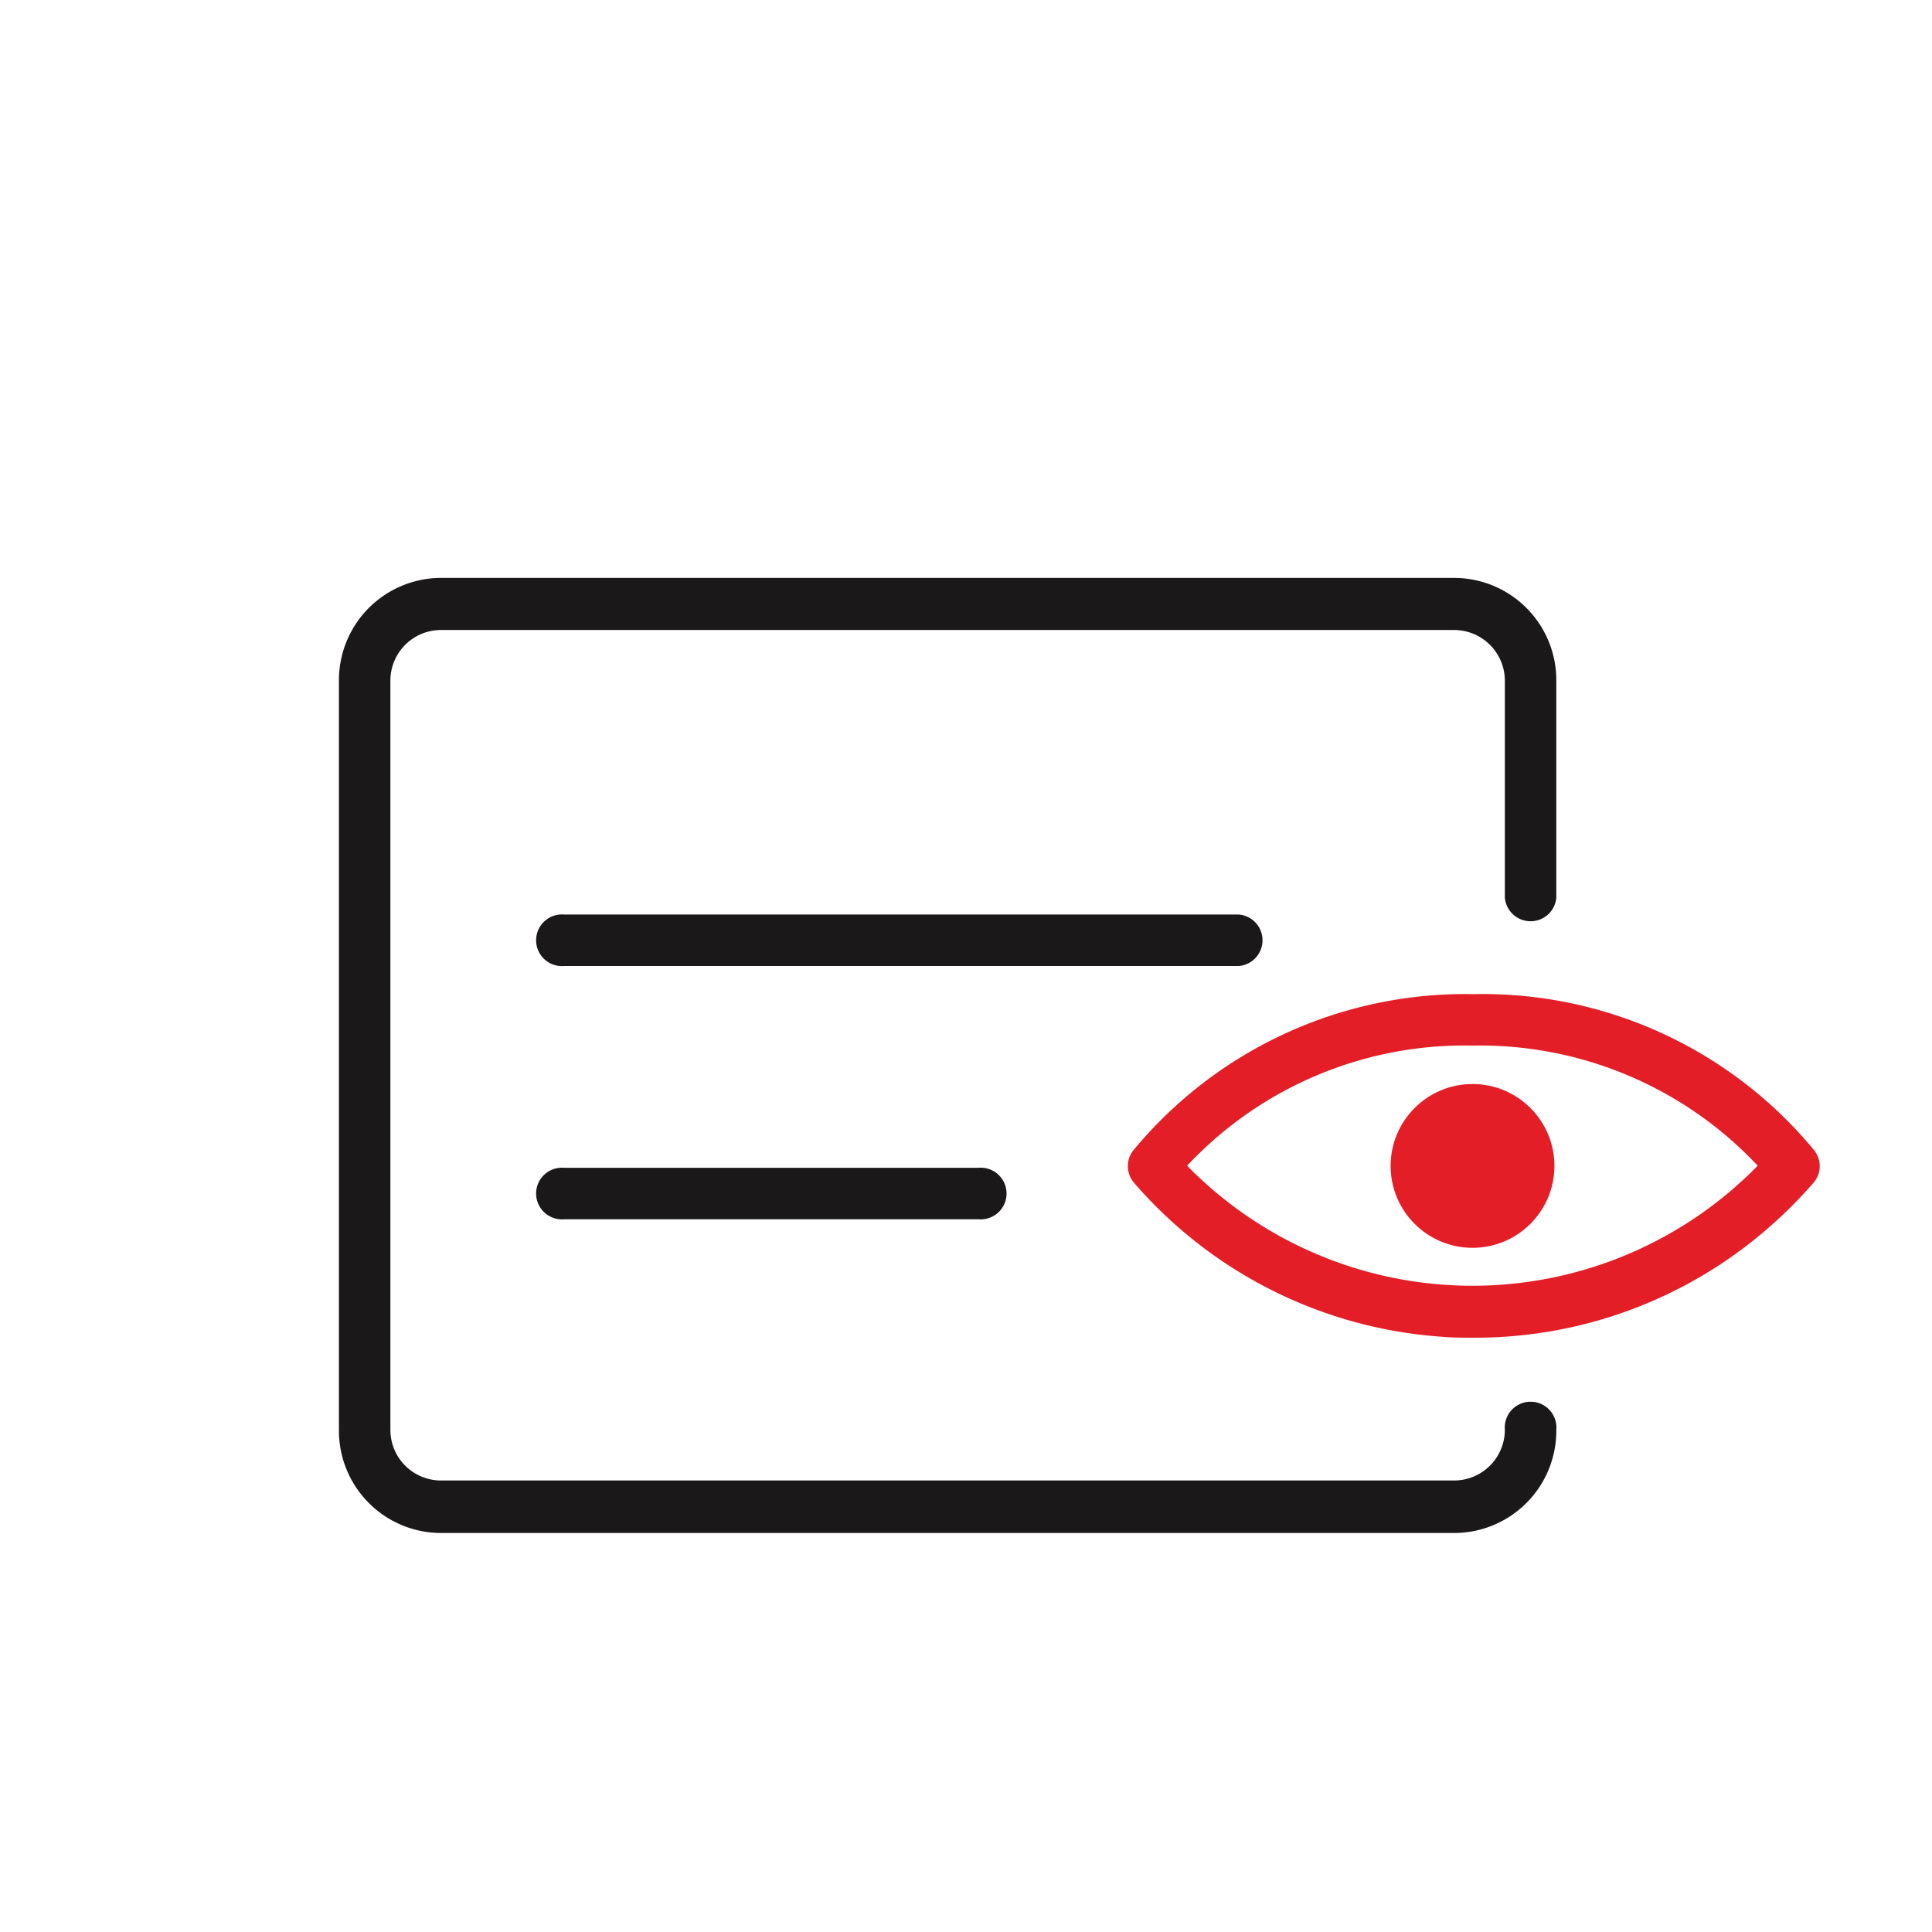
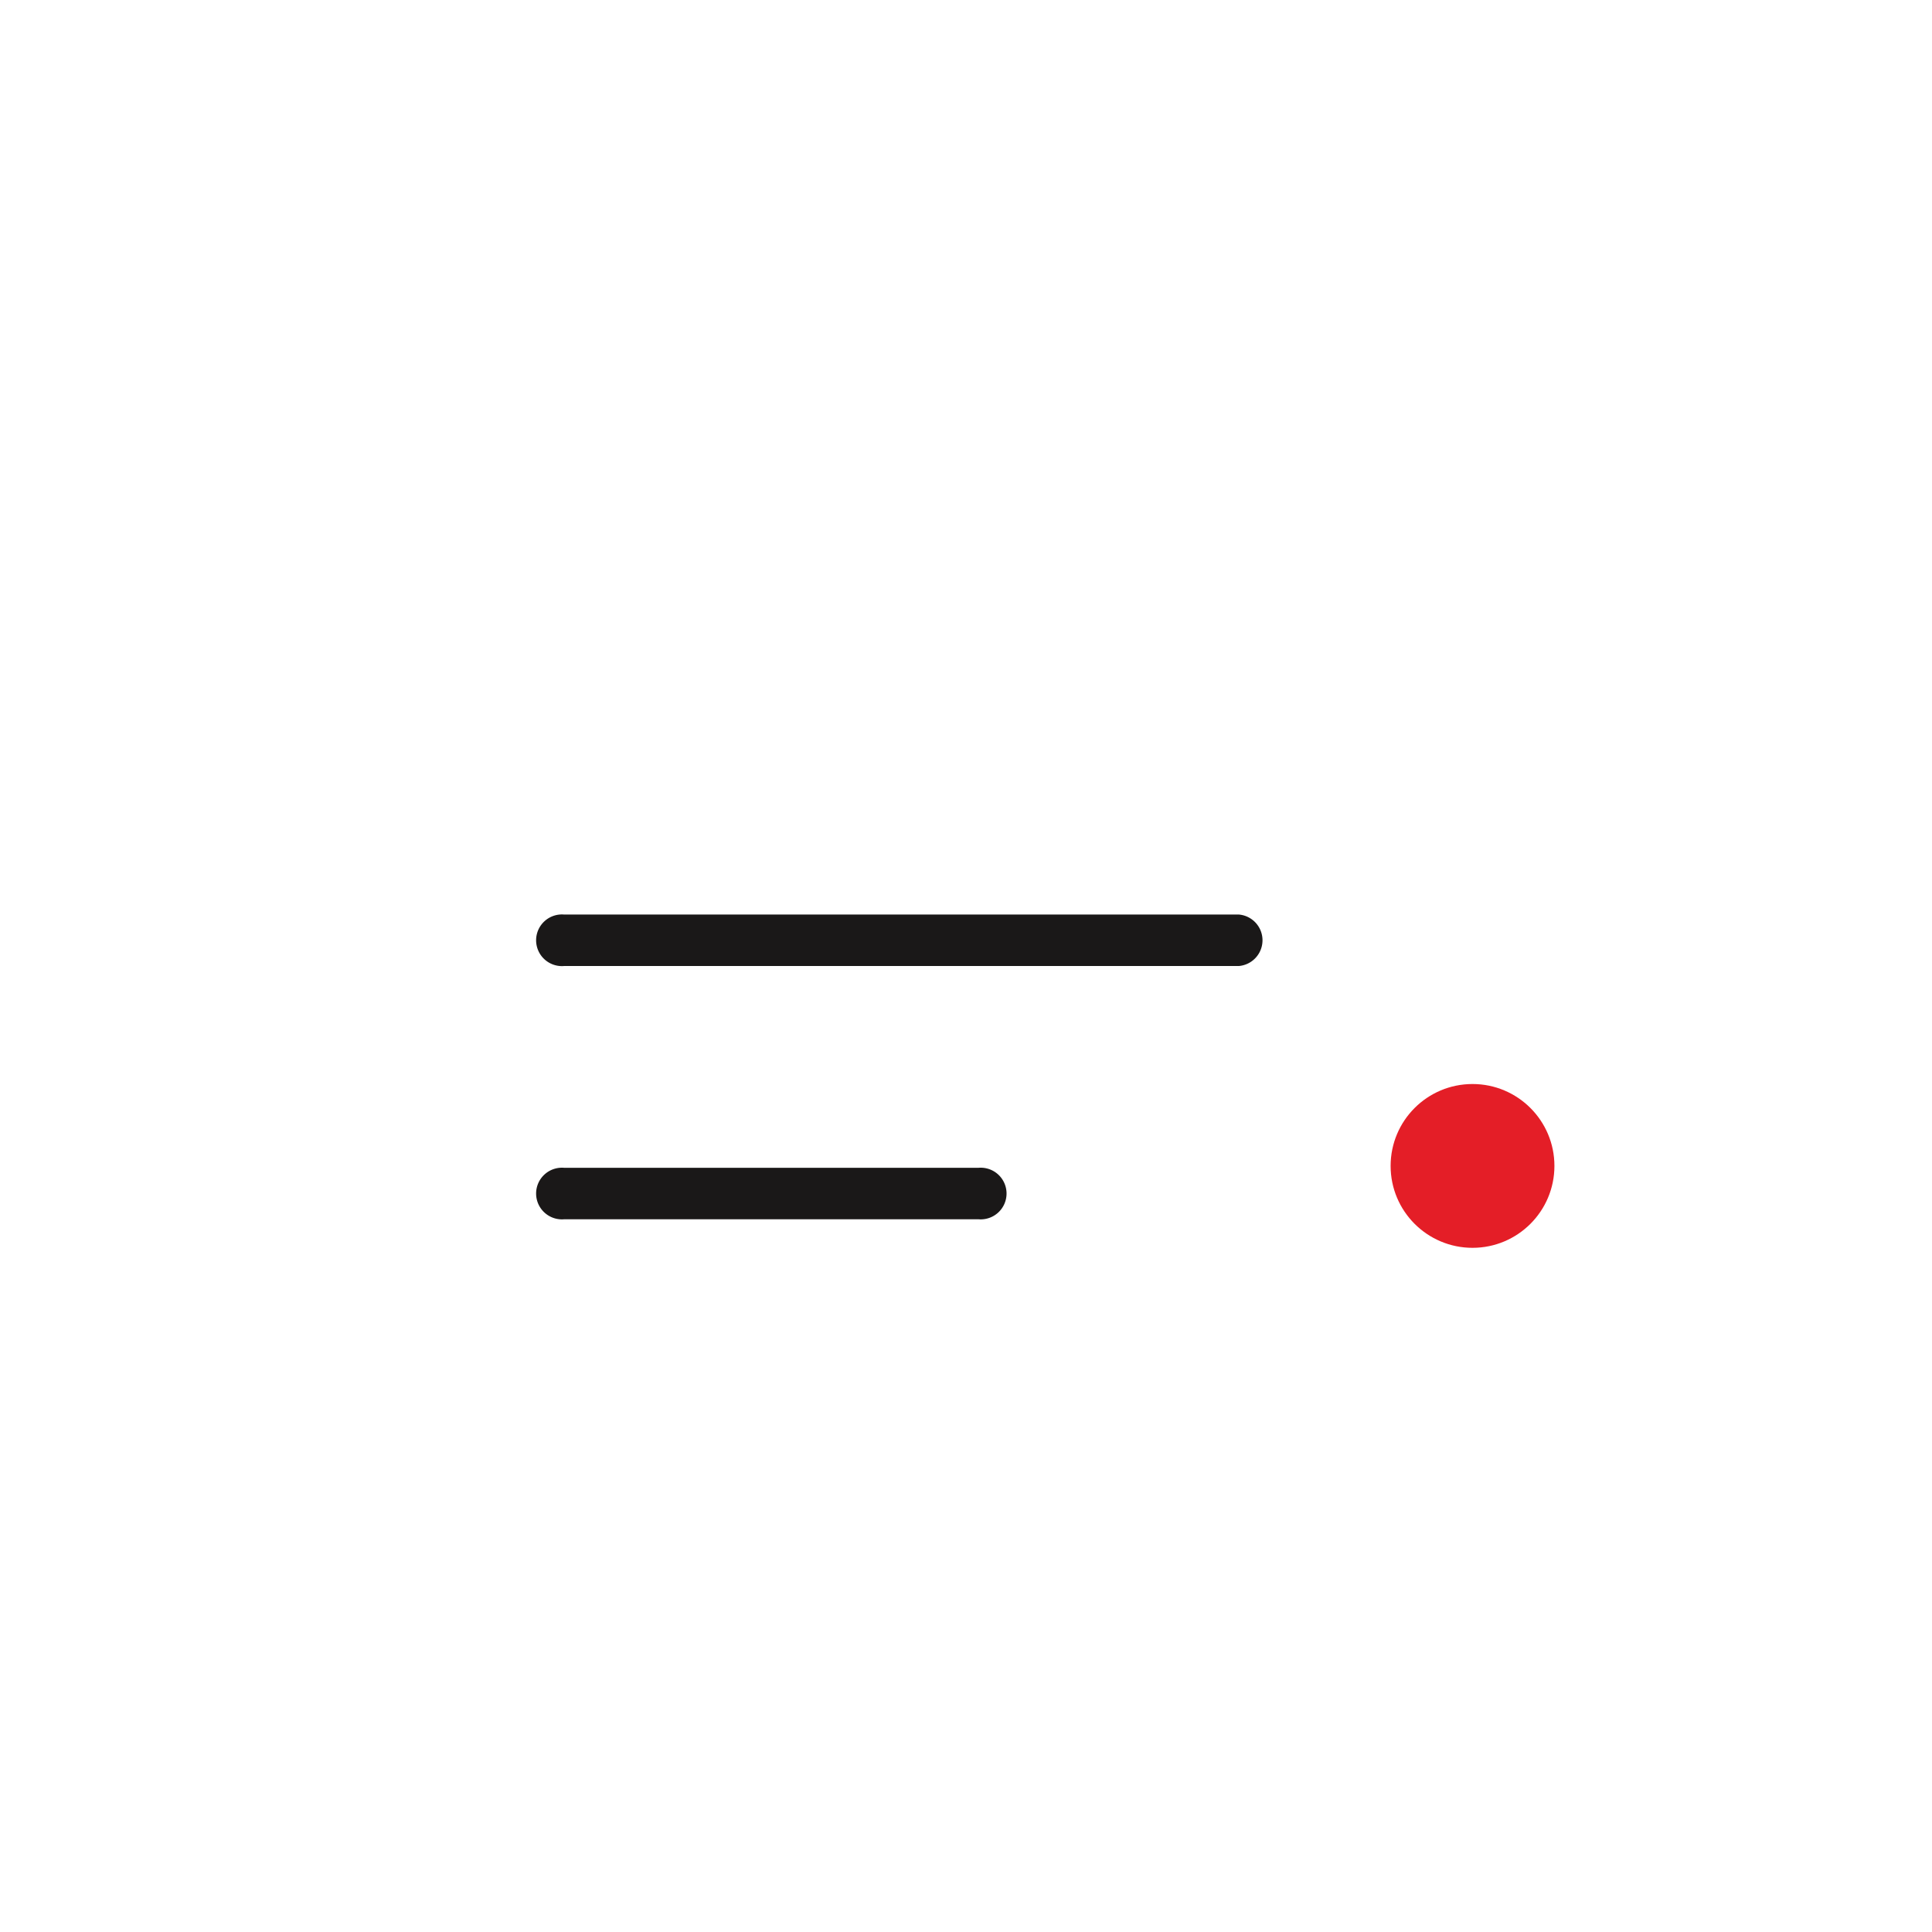
<svg xmlns="http://www.w3.org/2000/svg" id="Layer_1" data-name="Layer 1" viewBox="0 0 92 92">
  <defs>
    <style>.cls-1{fill:#e41e27;}.cls-2{fill:#1a1818;}</style>
  </defs>
  <g id="Group_419" data-name="Group 419">
    <g id="Path_258" data-name="Path 258">
-       <path class="cls-1" d="M70.15,63.7c-.51,0-1,0-1.55-.05A21.29,21.29,0,0,1,54,56.32a1.21,1.21,0,0,1,0-1.58,20.5,20.5,0,0,1,16.18-7.4,20.46,20.46,0,0,1,16.18,7.4,1.21,1.21,0,0,1,0,1.58,21.82,21.82,0,0,1-2.15,2.15A21.24,21.24,0,0,1,70.15,63.7ZM56.53,55.51a19,19,0,0,0,26,1.1c.4-.35.8-.72,1.17-1.1a18.12,18.12,0,0,0-13.57-5.72h0A18.09,18.09,0,0,0,56.53,55.51Z" />
-     </g>
+       </g>
    <g id="Ellipse_99" data-name="Ellipse 99">
      <circle class="cls-1" cx="70.12" cy="55.52" r="3.9" />
    </g>
    <g id="Path_259" data-name="Path 259">
-       <path class="cls-2" d="M69.24,73H21a4.87,4.87,0,0,1-4.86-4.86V32.38A4.87,4.87,0,0,1,21,27.52H69.24a4.87,4.87,0,0,1,4.87,4.86V42.75a1.23,1.23,0,0,1-2.45,0V32.38A2.42,2.42,0,0,0,69.24,30H21a2.41,2.41,0,0,0-2.41,2.41V68.09A2.41,2.41,0,0,0,21,70.5H69.24a2.42,2.42,0,0,0,2.42-2.41,1.23,1.23,0,1,1,2.45,0A4.87,4.87,0,0,1,69.24,73Z" />
-     </g>
+       </g>
    <g id="Line_108" data-name="Line 108">
      <path class="cls-2" d="M59,46H26.87a1.23,1.23,0,1,1,0-2.45H59A1.23,1.23,0,0,1,59,46Z" />
    </g>
    <g id="Line_109" data-name="Line 109">
      <path class="cls-2" d="M46.59,58.06H26.87a1.23,1.23,0,1,1,0-2.45H46.59a1.23,1.23,0,1,1,0,2.45Z" />
    </g>
  </g>
</svg>